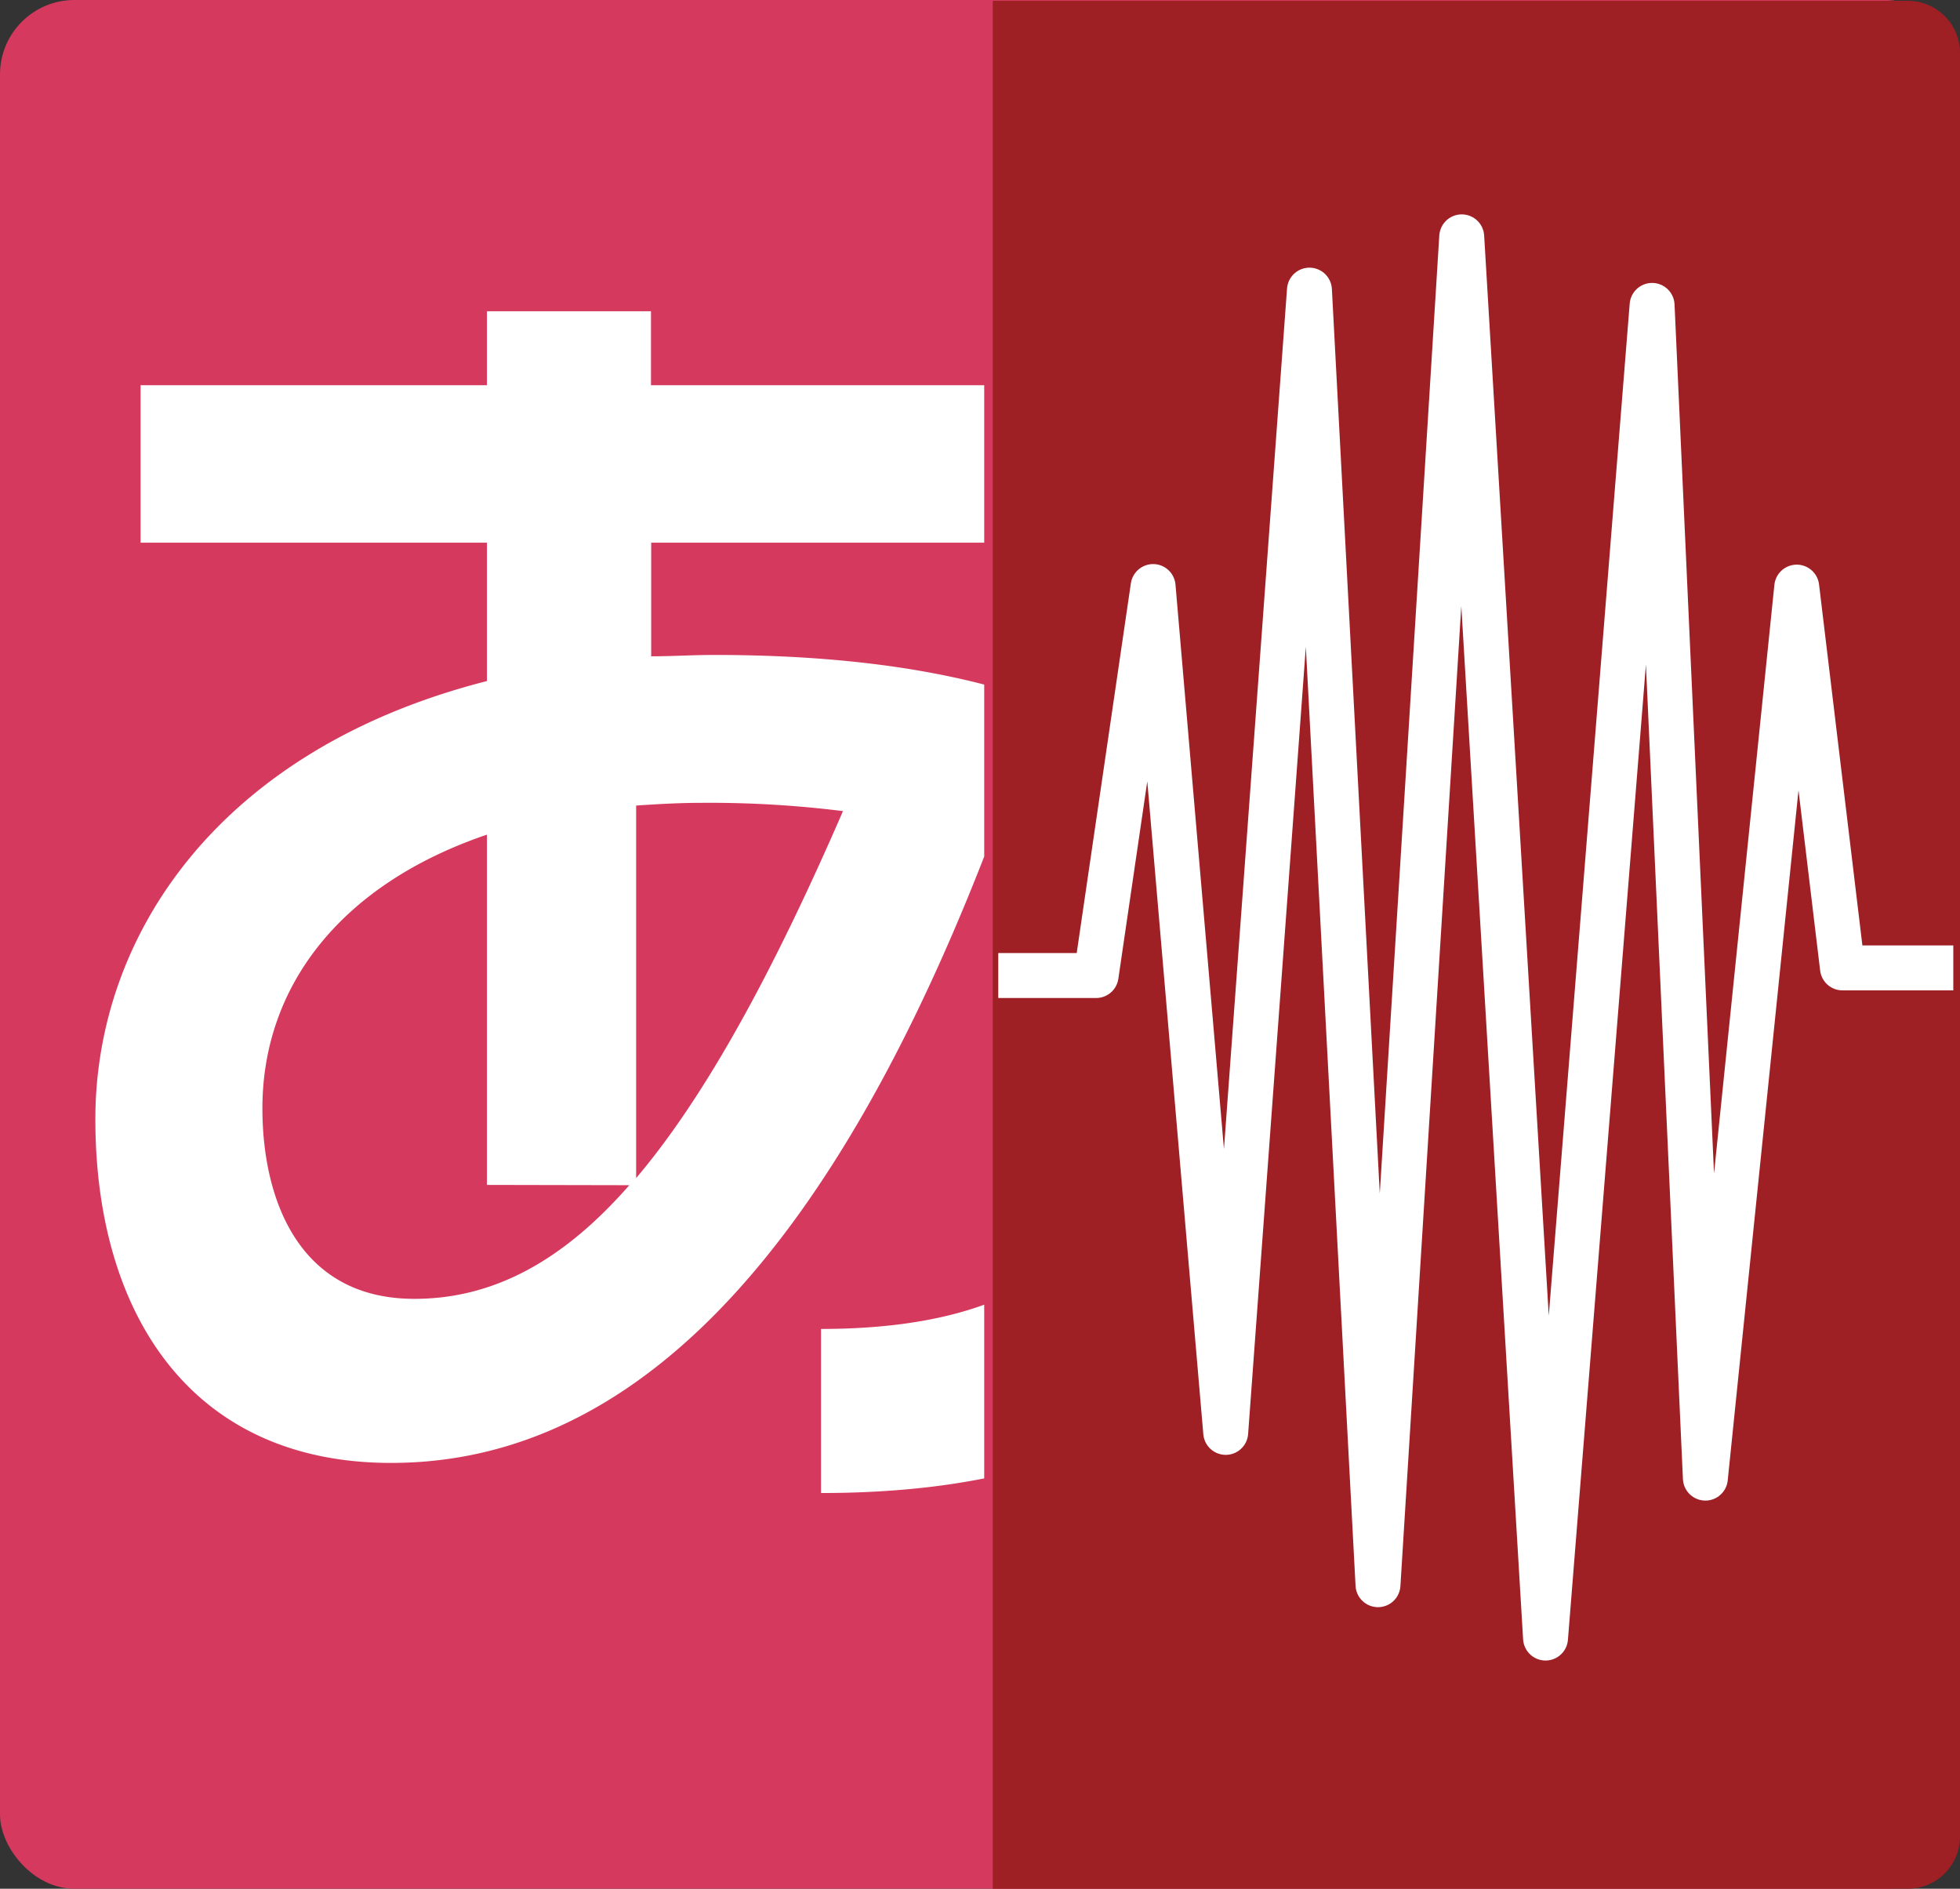
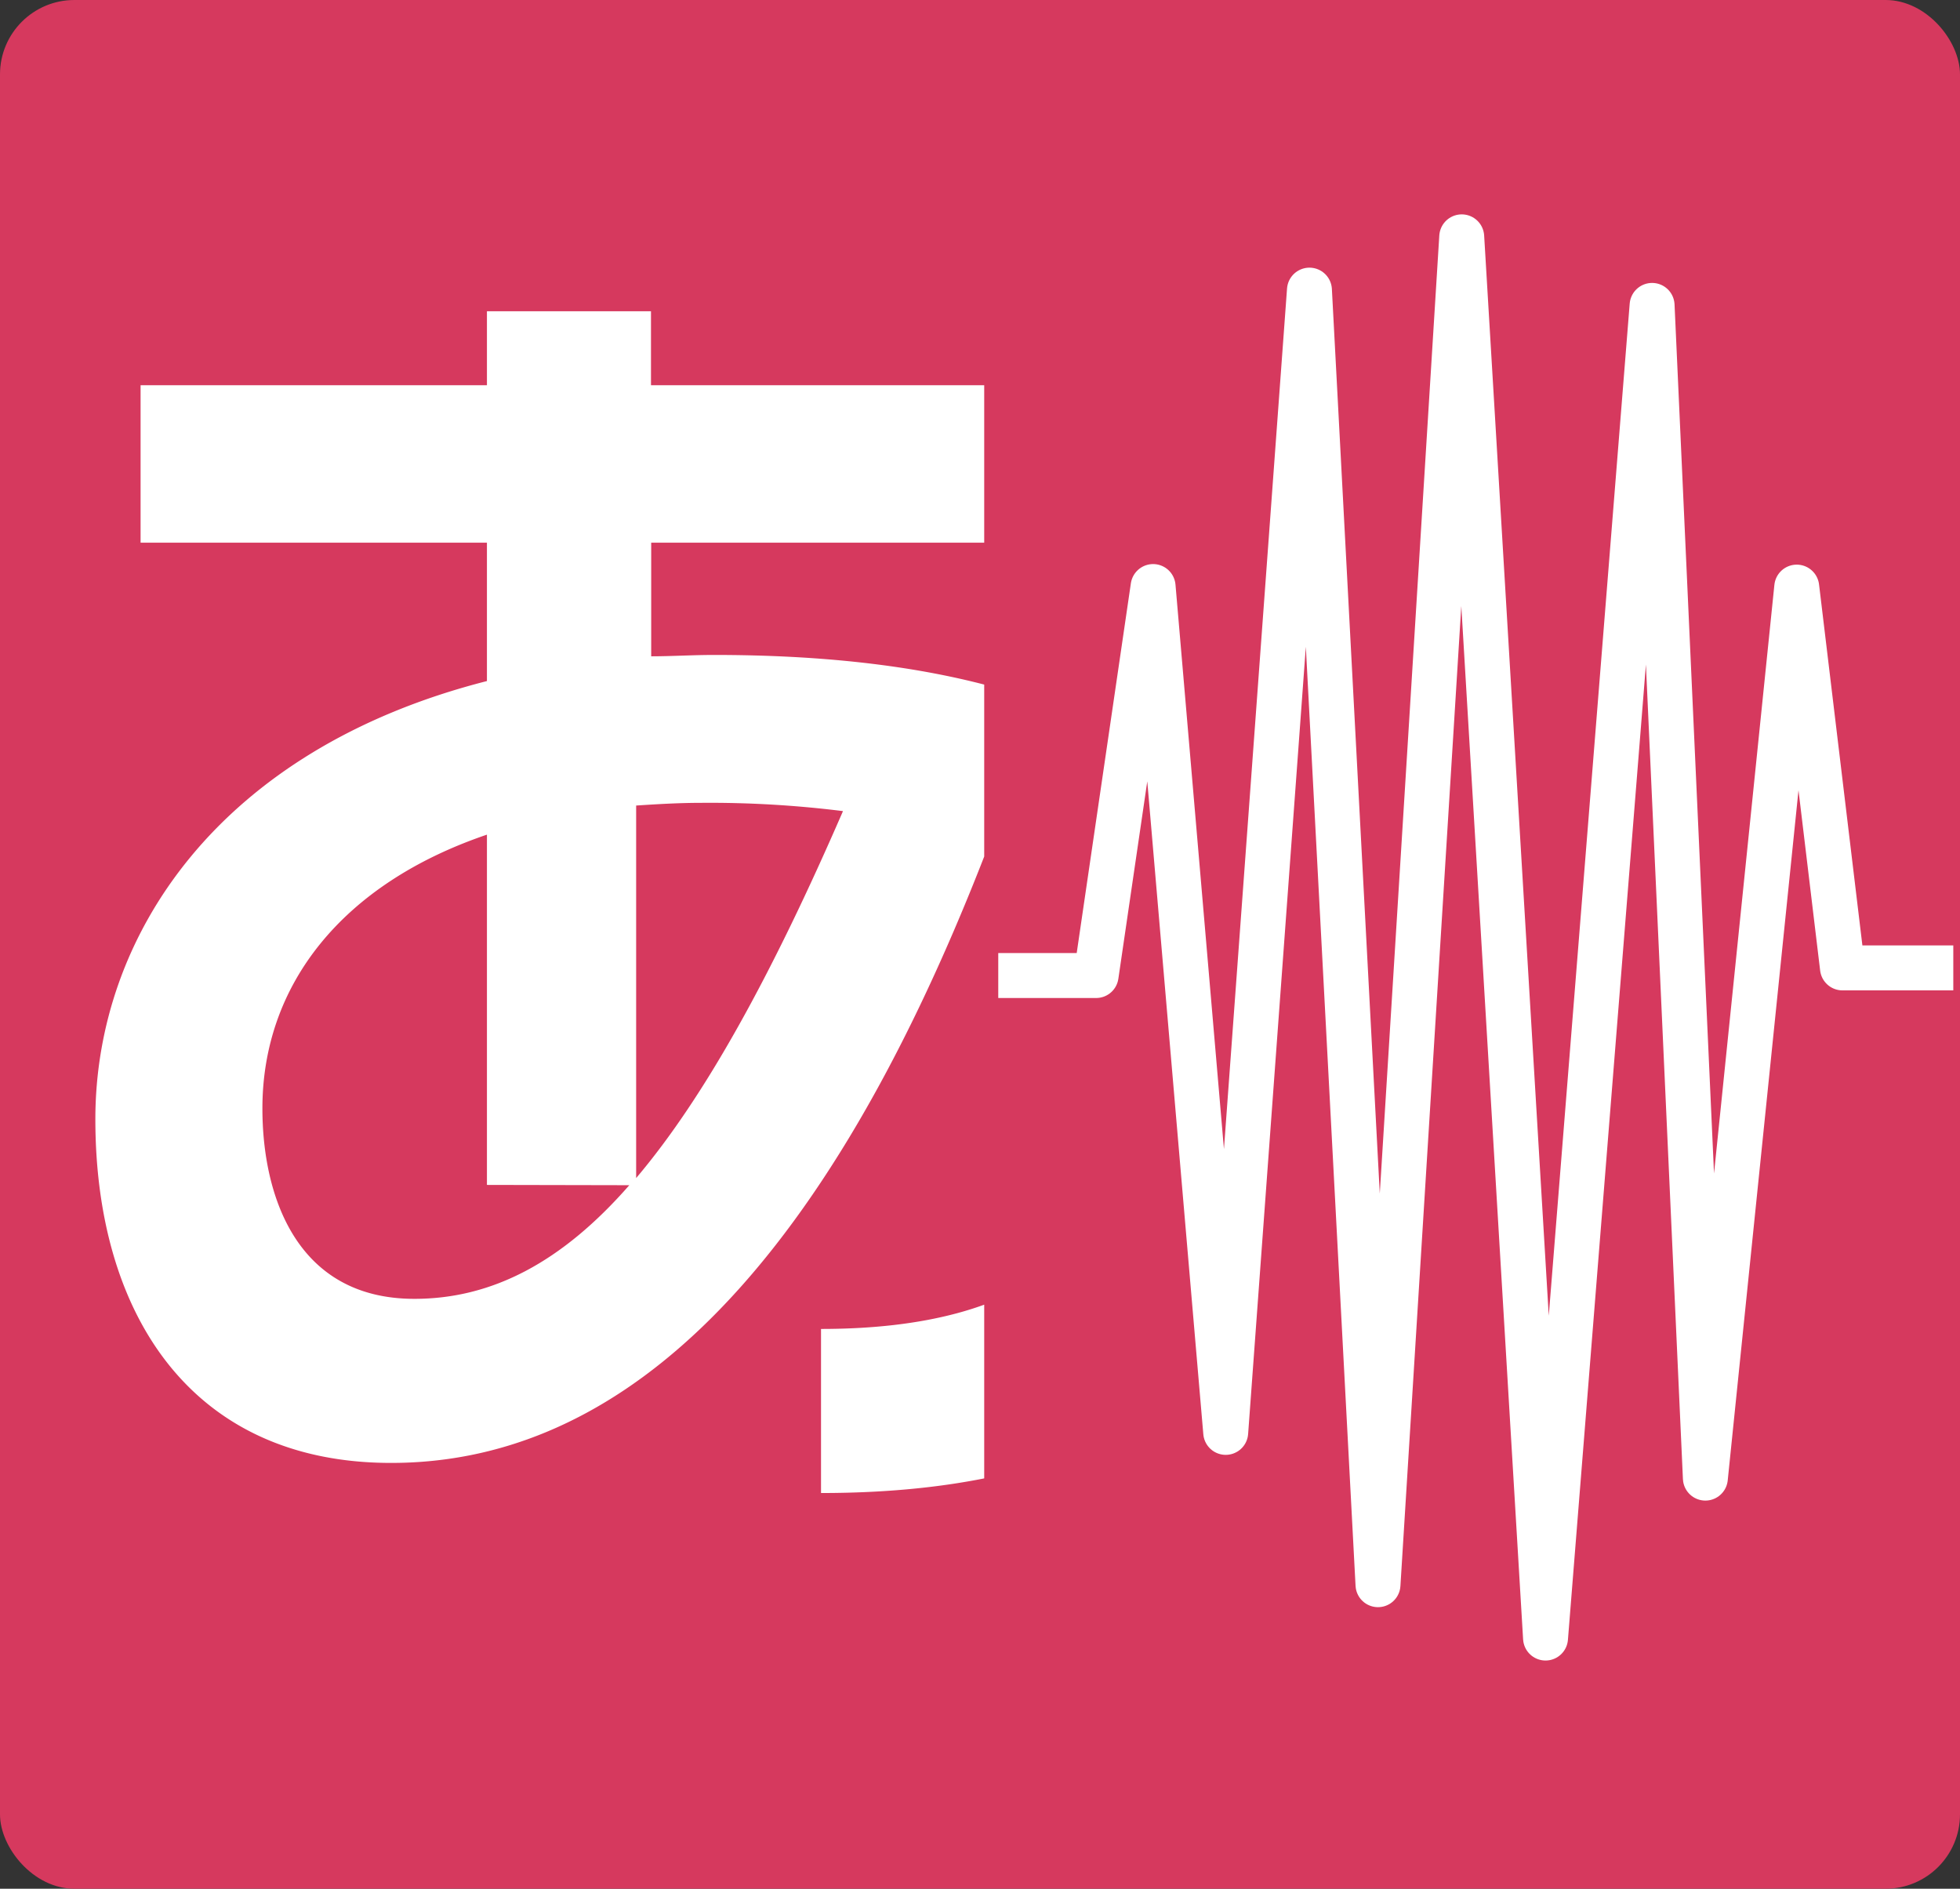
<svg xmlns="http://www.w3.org/2000/svg" viewBox="0 0 274.8 264.76">
  <rect x="0" y="0" width="274.8" height="264.76" fill="#333333" stroke="none" />
  <defs>
    <style>.cls-1,.cls-6{fill:none;}.cls-2{fill:#d6395e;}.cls-3{clip-path:url(#clip-path);}.cls-4{fill:#fff;}.cls-5{fill:#9e1f24;}.cls-6{stroke:#fff;stroke-linejoin:round;stroke-width:6.3px;}</style>
    <clipPath id="clip-path">
      <rect class="cls-1" x="10.55" y="42.43" width="127.44" height="185.85" />
    </clipPath>
  </defs>
  <title>function_rogo02_2</title>
  <g id="レイヤー_2" data-name="レイヤー 2">
    <g id="レイヤー_2-2" data-name="レイヤー 2">
      <rect class="cls-2" width="274.8" height="264.76" rx="10.43" />
      <g class="cls-3">
        <path class="cls-4" d="M115.11,209.29v-23c29.17,0,43.18-11.9,43.18-33.59,0-16.7-5.94-27.64-19.77-34-25,64.87-54.51,86.37-83.69,86.37-28.21,0-41.46-21.12-41.46-48.18,0-25.72,17.28-51.83,54.9-61.42V76.07H19.71V54H68.27V43.63h23V54h85.81V76.07H91.3V92c2.88,0,5.76-.19,8.83-.19,60.47,0,82.54,23.8,82.54,60.85C182.67,191.43,157.91,209.29,115.11,209.29ZM68.27,166.1V117c-20.35,6.91-31.48,21.11-31.48,38.38,0,12.29,4.8,26.69,21.31,26.69,10.94,0,20.73-5.18,30.13-15.93Zm30.14-53.56c-3.27,0-6.34.19-9.22.38v52.22c9.6-11.33,19-28.41,29-51.44A150.26,150.26,0,0,0,98.41,112.54Z" />
      </g>
-       <path class="cls-5" d="M139.19.11h128.3a7.32,7.32,0,0,1,7.31,7.3V257.46a7.32,7.32,0,0,1-7.31,7.3H139.19" />
      <polyline class="cls-6" points="273.86 135.68 258.32 135.68 251.91 82.3 239.1 207.2 231.63 42.81 216.69 229.62 204.94 33.2 193.2 222.14 183.59 40.67 171.85 200.79 161.67 82.22 153.68 136.75 139.96 136.75" />
    </g>
  </g>
</svg>